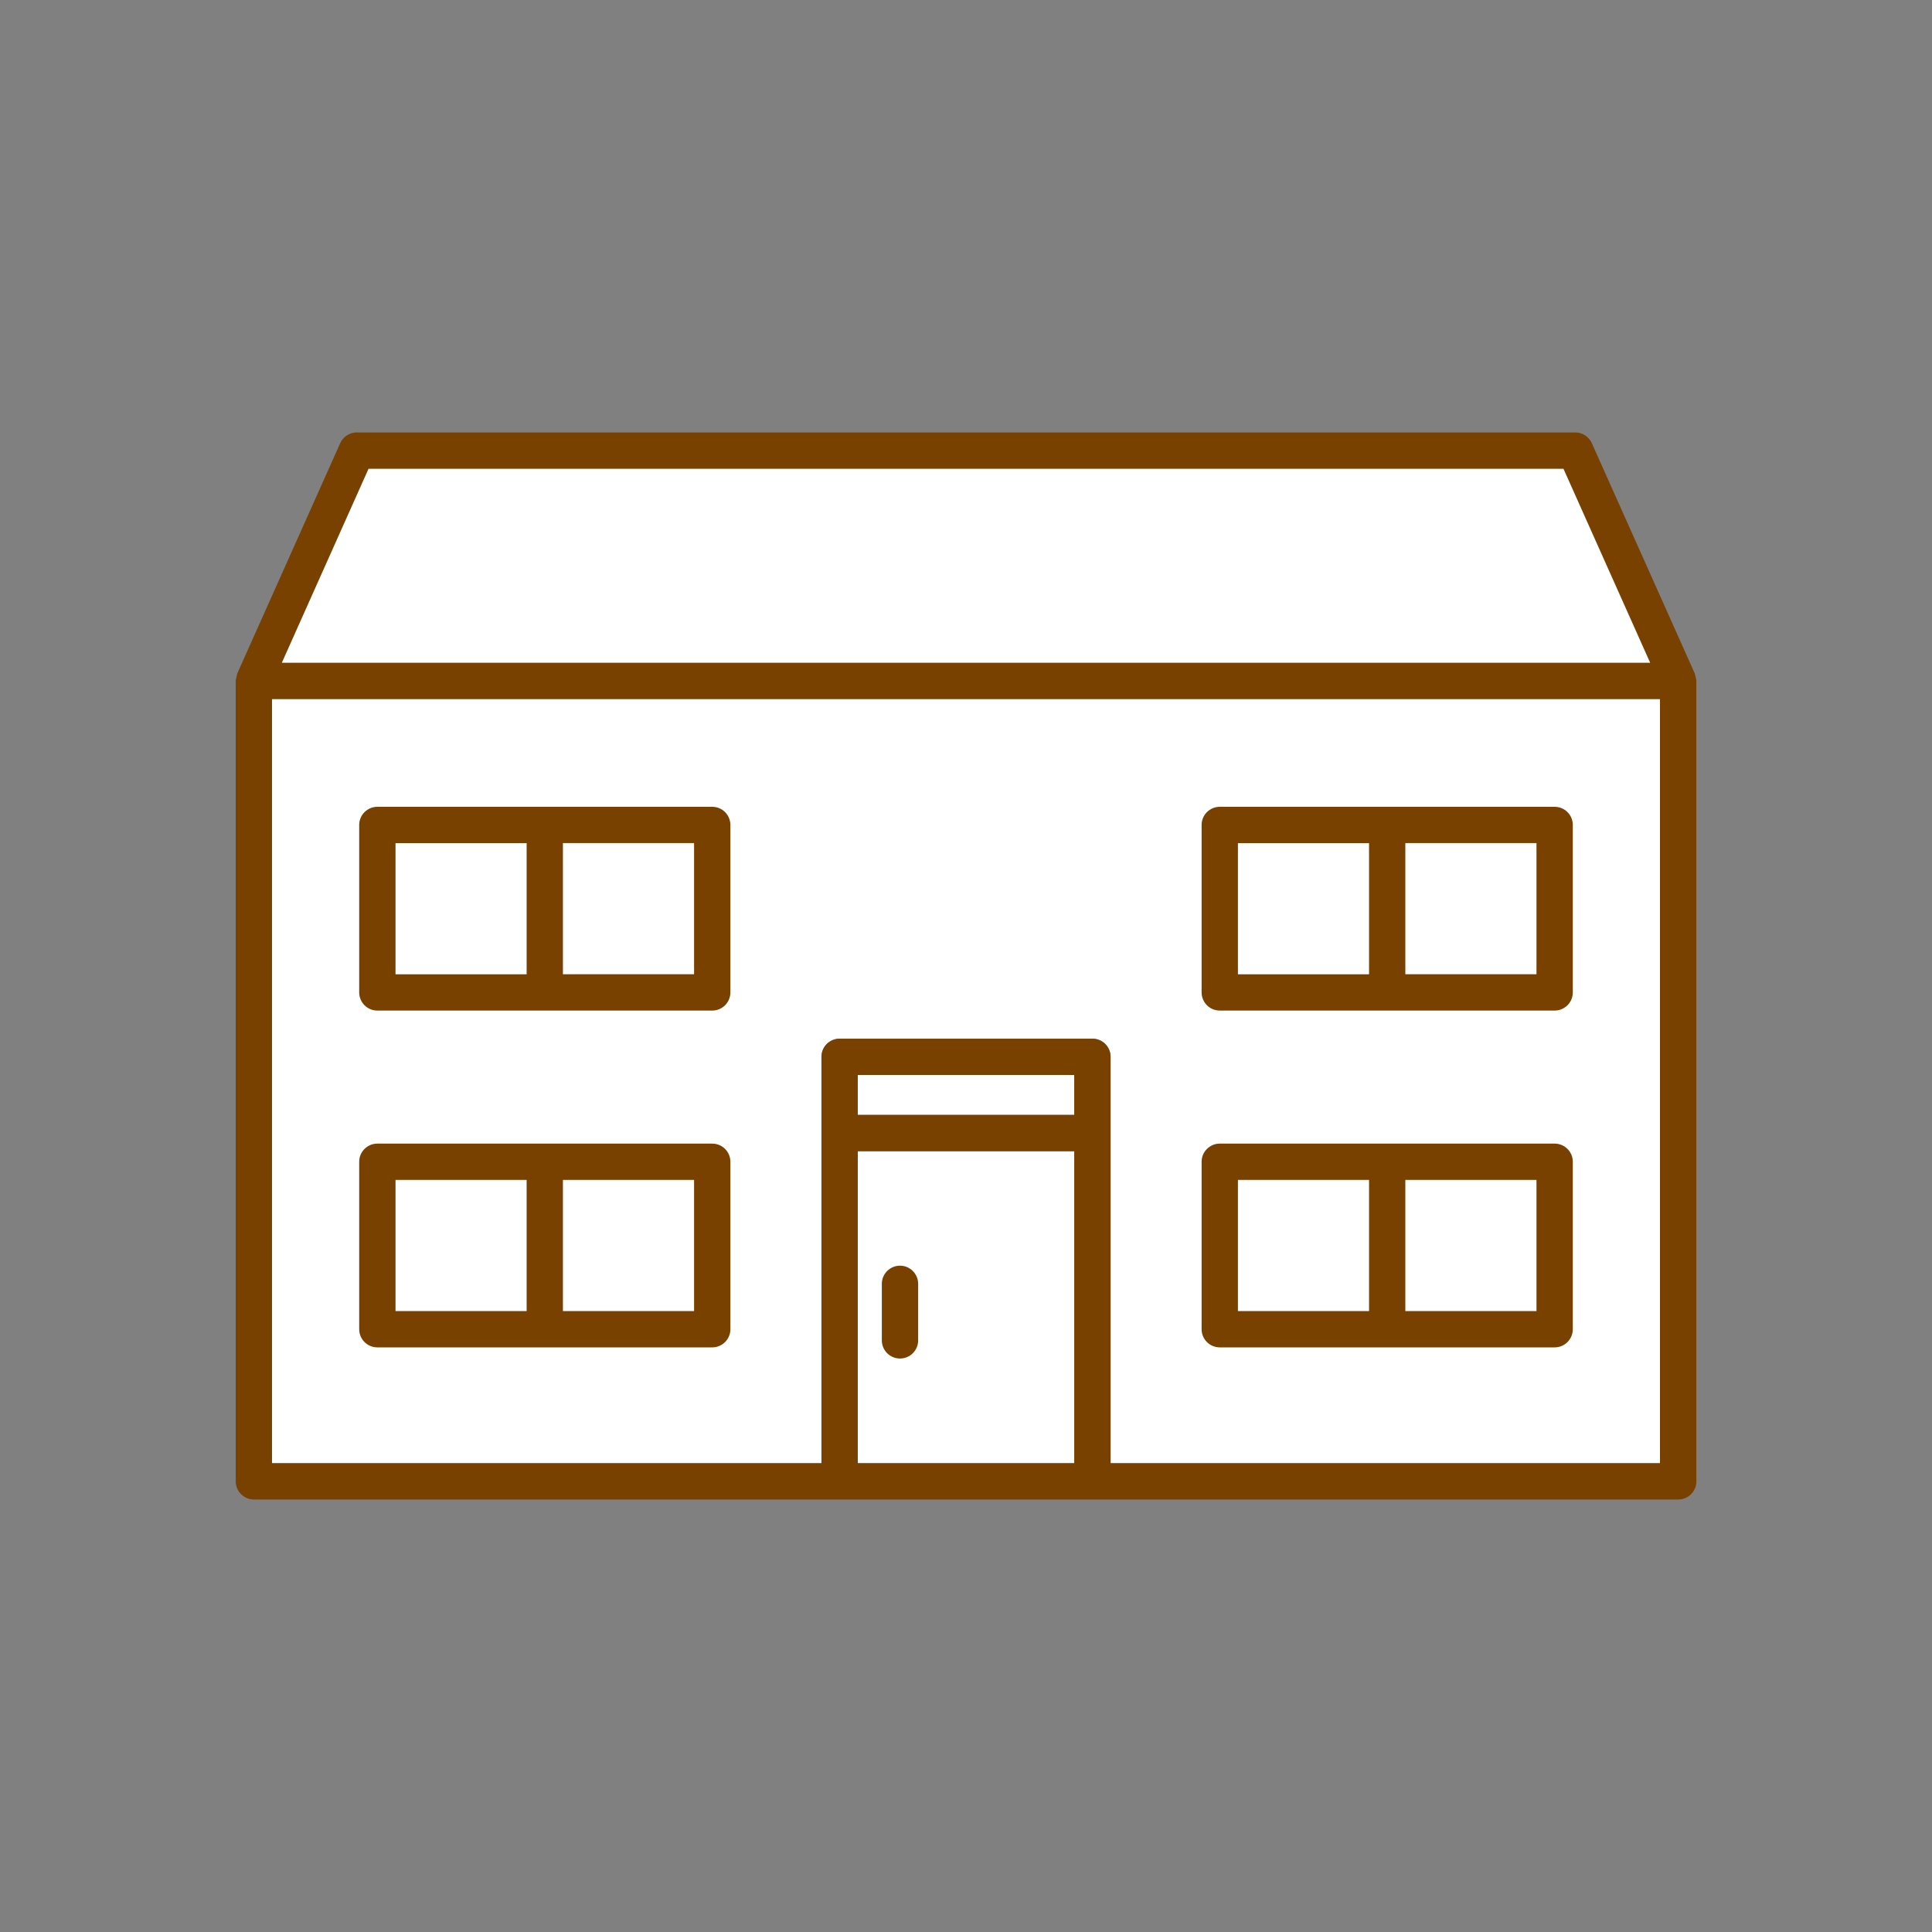
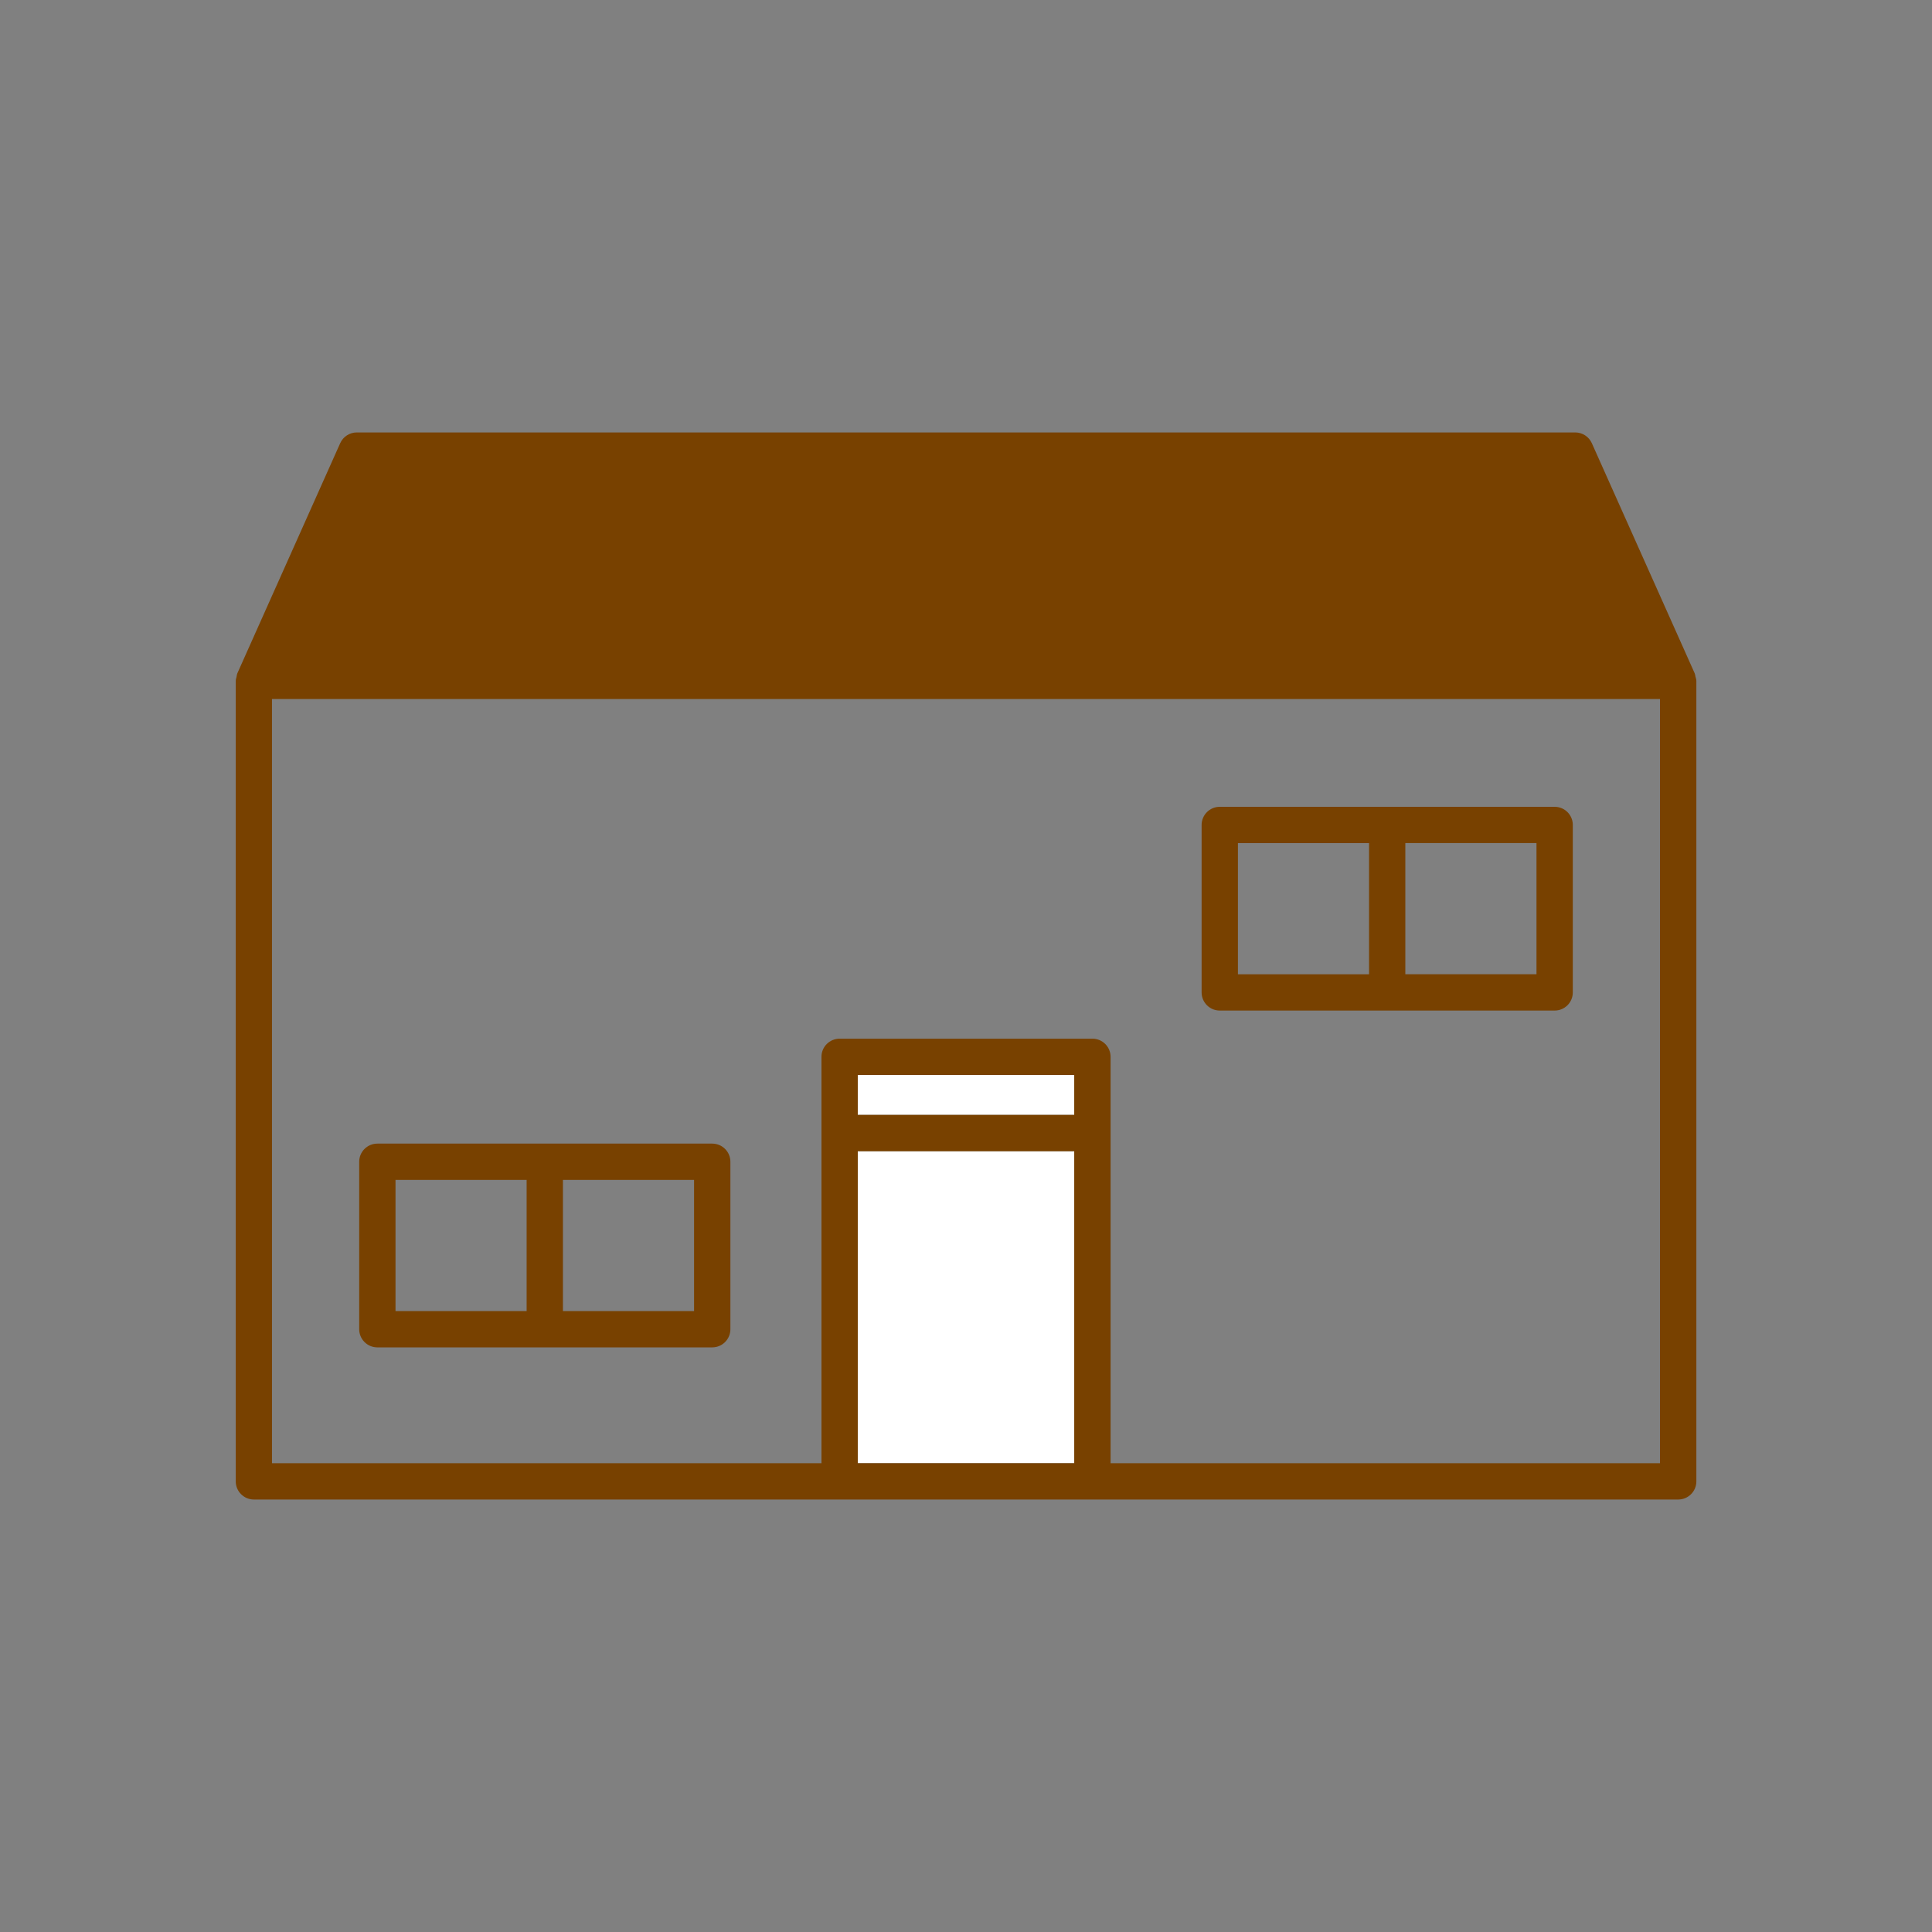
<svg xmlns="http://www.w3.org/2000/svg" width="60" height="60" version="1.1" viewBox="0 0 60 60">
  <rect x="0" y="0" width="60" height="60" fill="#808080" stroke="none" />
  <defs>
    <style>
      .cls-1 {
        fill: none;
      }

      .cls-2 {
        fill: #784100;
      }

      .cls-3 {
        fill: #fff;
      }
    </style>
  </defs>
  <g>
    <g id="_レイヤー_1" data-name="レイヤー_1">
      <rect class="cls-1" width="60" height="60" />
      <g>
-         <path class="cls-3" d="M51.553,45.442h-17.063v-12.621c0-.311-.252-.564-.564-.564h-7.851c-.311,0-.564.252-.564.564v12.621H8.447v-23.733h43.105v23.733Z" />
        <g>
          <g>
            <rect class="cls-3" x="26.638" y="33.384" width="6.724" height="1.24" />
            <rect class="cls-3" x="26.638" y="35.751" width="6.724" height="9.69" />
          </g>
          <g>
            <path class="cls-2" d="M52.656,21.024c-.008-.035-.009-.071-.023-.103-.001-.002-0-.004-.001-.006l-3.196-7.151c-.091-.203-.292-.334-.515-.334H11.08c-.222,0-.424.131-.515.334l-3.196,7.151c-.001.002-0.0.004-.001.006-.014.032-.015.068-.023.103-.009.039-.023.077-.023.116,0,.002-.001.003-.001.005v24.86c0,.311.252.564.564.564h44.233c.311,0,.564-.252.564-.564v-24.86c0-.002-.001-.003-.001-.005-0-.039-.015-.077-.023-.116ZM33.362,34.624h-6.724v-1.24h6.724v1.24ZM26.638,45.442v-9.69h6.724v9.69h-6.724ZM51.553,45.442h-17.063v-12.621c0-.311-.252-.564-.564-.564h-7.851c-.311,0-.564.252-.564.564v12.621H8.447v-23.733h43.105v23.733Z" />
-             <path class="cls-2" d="M11.719,31.384h10.4c.311,0,.564-.252.564-.564v-5.2c0-.311-.252-.564-.564-.564h-10.4c-.311,0-.564.252-.564.564v5.2c0,.311.252.564.564.564ZM21.555,30.256h-4.073v-4.073h4.073v4.073ZM12.283,26.184h4.072v4.073h-4.072v-4.073Z" />
            <path class="cls-2" d="M11.719,41.844h10.4c.311,0,.564-.252.564-.564v-5.2c0-.311-.252-.564-.564-.564h-10.4c-.311,0-.564.252-.564.564v5.2c0,.311.252.564.564.564ZM21.555,40.716h-4.073v-4.073h4.073v4.073ZM12.283,36.644h4.072v4.073h-4.072v-4.073Z" />
            <path class="cls-2" d="M37.881,31.384h10.4c.311,0,.564-.252.564-.564v-5.2c0-.311-.252-.564-.564-.564h-10.4c-.311,0-.564.252-.564.564v5.2c0,.311.252.564.564.564ZM47.717,30.256h-4.073v-4.073h4.073v4.073ZM38.445,26.184h4.072v4.073h-4.072v-4.073Z" />
-             <path class="cls-2" d="M37.881,41.844h10.4c.311,0,.564-.252.564-.564v-5.2c0-.311-.252-.564-.564-.564h-10.4c-.311,0-.564.252-.564.564v5.2c0,.311.252.564.564.564ZM47.717,40.716h-4.073v-4.073h4.073v4.073ZM38.445,36.644h4.072v4.073h-4.072v-4.073Z" />
          </g>
-           <polygon class="cls-3" points="11.445 14.558 48.555 14.558 51.247 20.582 8.753 20.582 11.445 14.558" />
-           <path class="cls-2" d="M27.95,39.307c-.311,0-.564.252-.564.564v1.755c0,.311.252.564.564.564s.564-.252.564-.564v-1.755c0-.311-.252-.564-.564-.564Z" />
        </g>
      </g>
    </g>
  </g>
</svg>